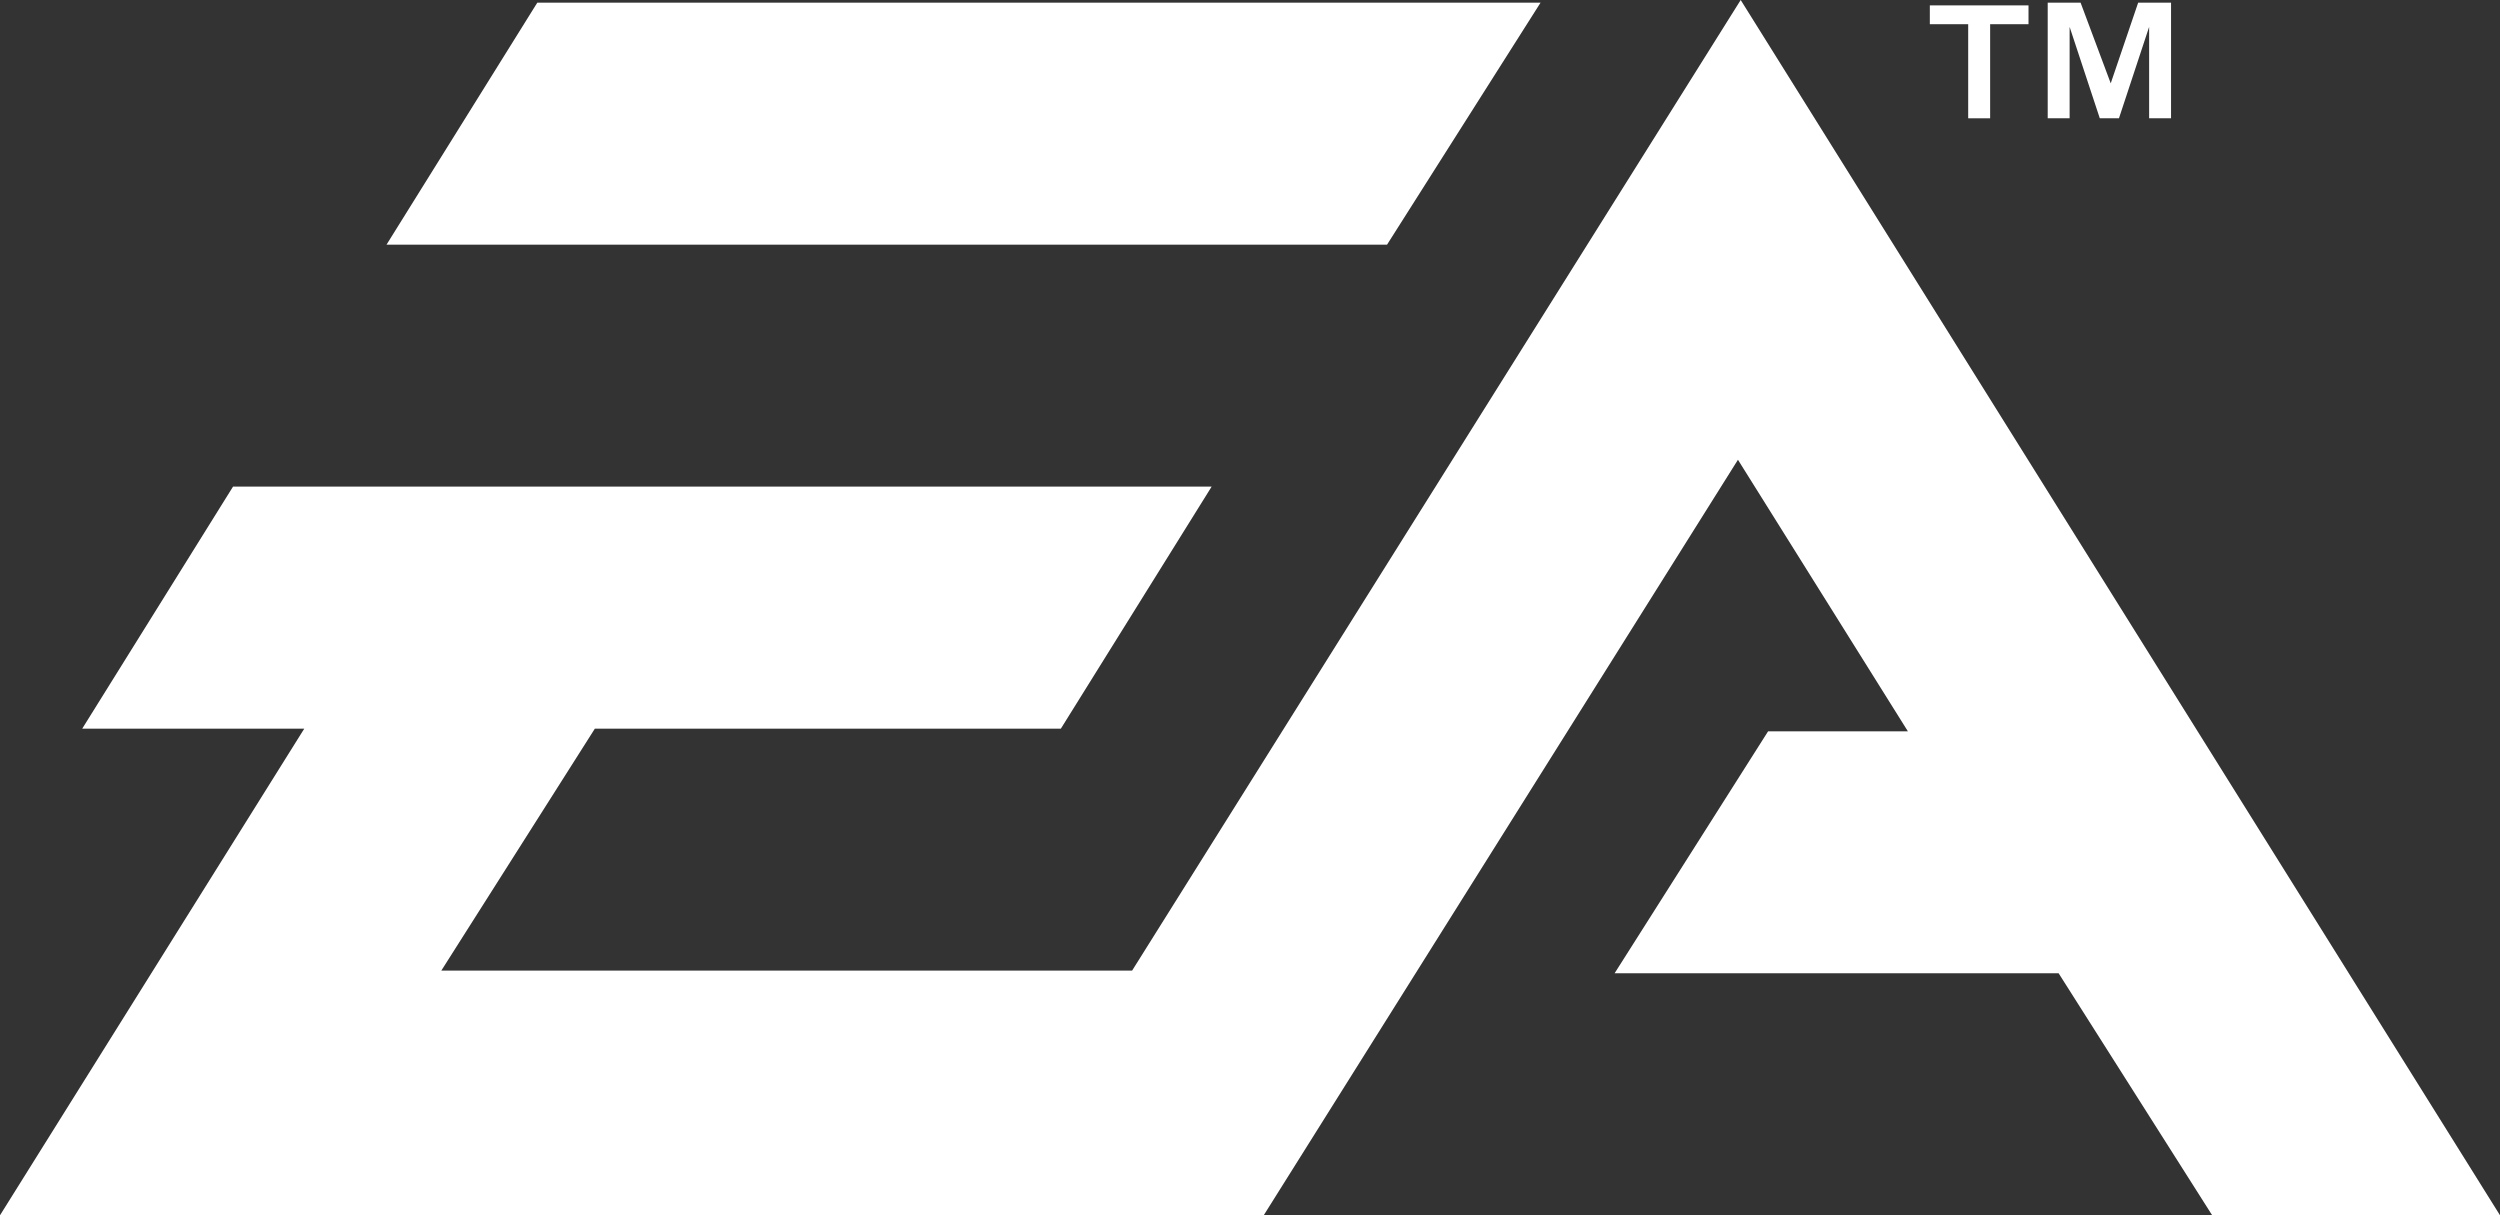
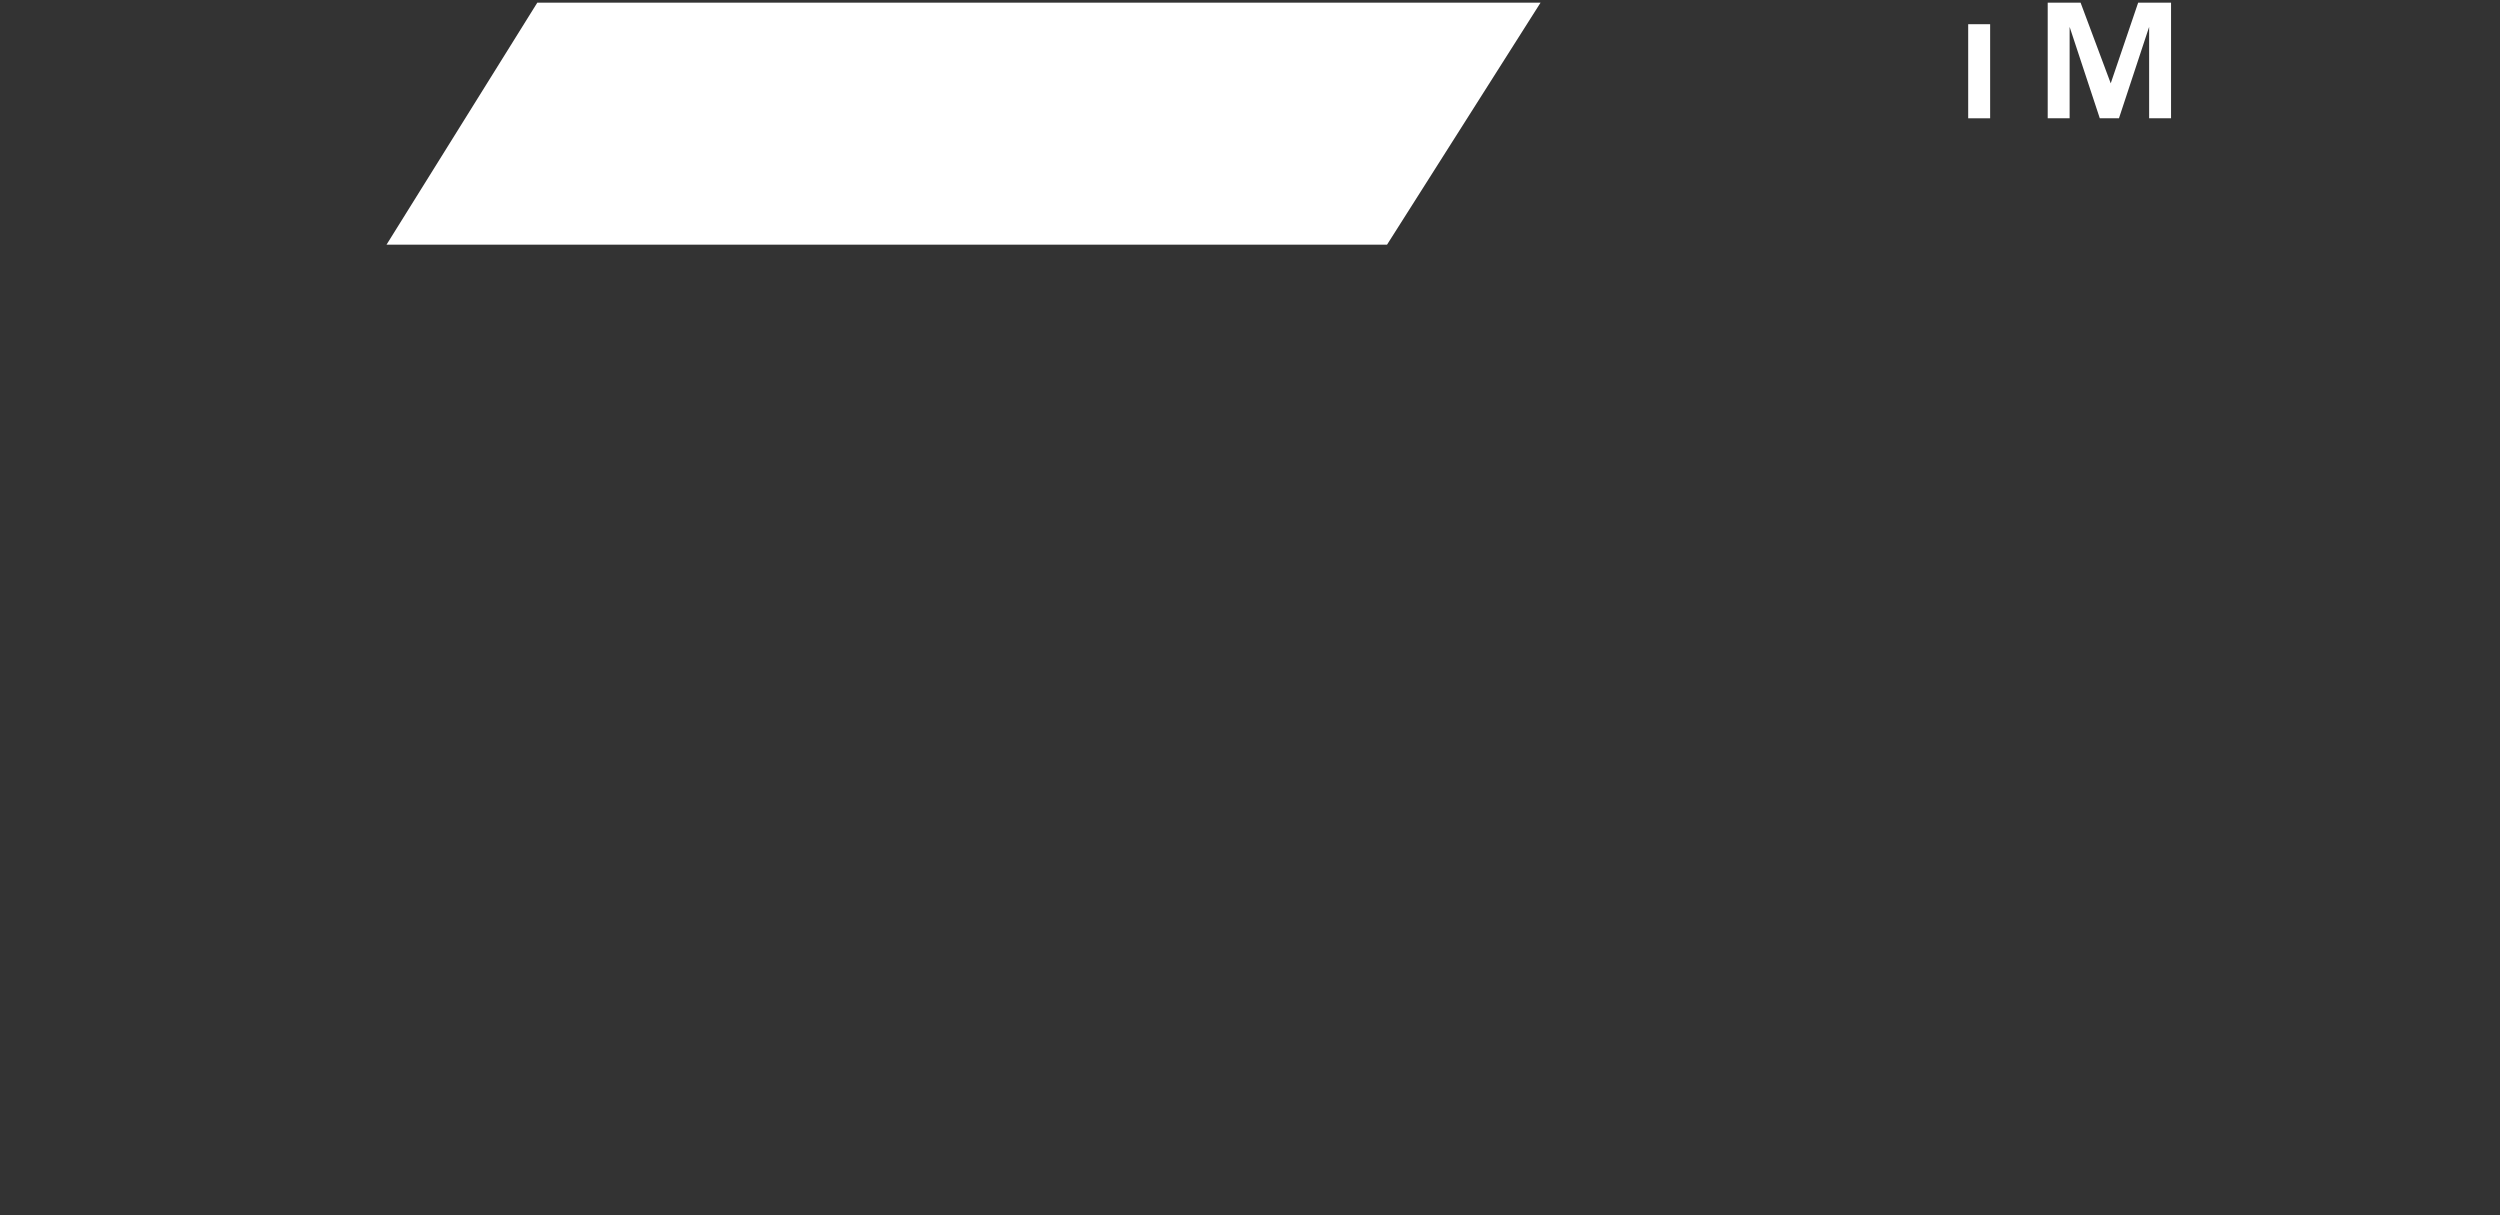
<svg xmlns="http://www.w3.org/2000/svg" width="72" height="35" viewBox="0 0 72 35" fill="none">
  <rect x="0" y="0" width="72" height="35" fill="#333333" stroke="none" />
  <path d="M15.474 0.077H44.368L39.947 7.046H11.132L15.474 0.077Z" fill="white" />
-   <path d="M59.289 28.031H46.5L50.921 21.062H54.947L50.053 13.241L36.395 35H0L8.763 20.985H2.368L6.711 14.015H34.895L30.553 20.985H17.132L12.71 27.953H32.605L50.132 0L72 35H63.711L59.289 28.031Z" fill="white" />
  <path d="M62.526 0.077V3.407H61.895V0.774L61.026 3.407H60.474L59.605 0.774V3.407H58.974V0.077H59.921L60.789 2.4L61.579 0.077H62.526Z" fill="white" />
-   <path d="M57.316 0.697V3.407H56.684V0.697H55.579V0.155H58.421V0.697H57.316Z" fill="white" />
+   <path d="M57.316 0.697V3.407H56.684V0.697H55.579H58.421V0.697H57.316Z" fill="white" />
</svg>